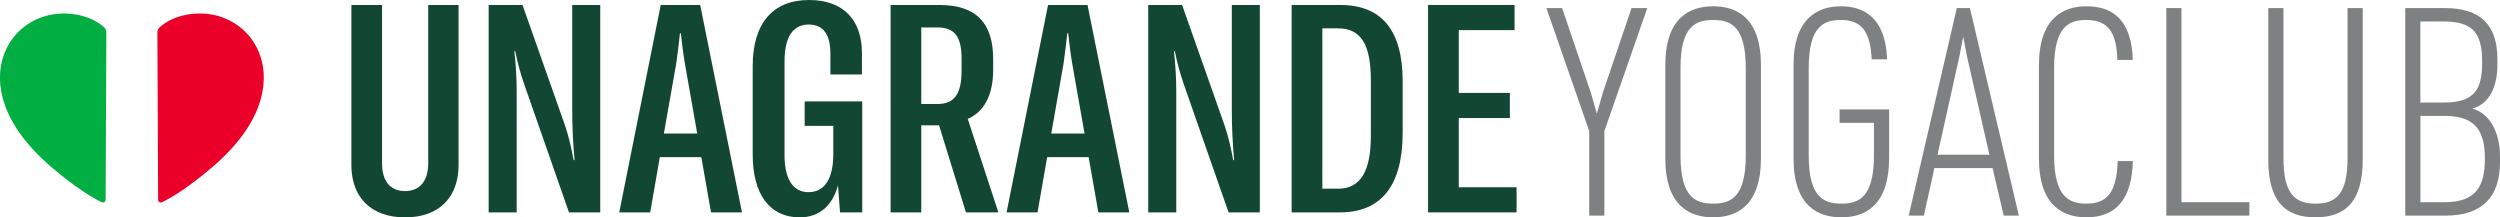
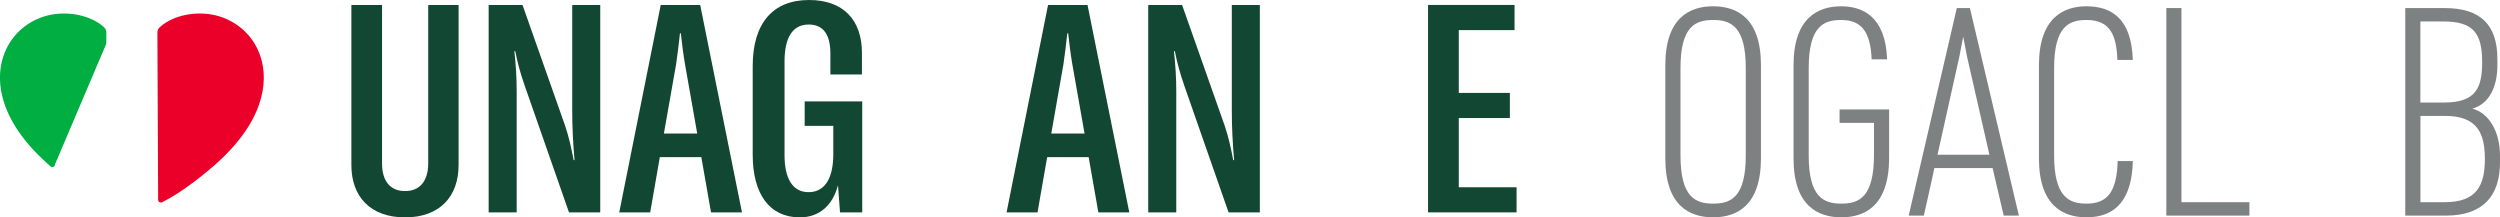
<svg xmlns="http://www.w3.org/2000/svg" version="1.1" id="Layer_1" x="0px" y="0px" viewBox="0 0 505.58 43.95" style="enable-background:new 0 0 505.58 43.95;" xml:space="preserve">
  <style type="text/css">
	.st0{fill:#124734;}
	.st1{fill:#00AE42;}
	.st2{fill:#EA0029;}
	.st3{fill:#7E8182;}
</style>
  <g>
    <g>
      <g>
        <path class="st0" d="M77.26,1.01v32.02c0,3.6,1.65,5.61,4.67,5.61c2.95,0,4.67-2.01,4.67-5.61V1.01h6.14v32.38     c0,6.38-3.84,10.57-10.81,10.57c-7.03,0-10.87-4.19-10.87-10.57V1.01H77.26z" />
        <path class="st0" d="M98.82,1.01h6.85l8.63,24.46c0.77,2.3,1.24,4.49,1.71,6.91h0.18c-0.3-3.37-0.47-6.62-0.47-10.16V1.01h5.67     v41.95h-6.32l-8.98-25.7c-0.95-2.72-1.42-4.61-1.89-6.91h-0.18c0.3,2.83,0.47,5.26,0.47,8.15v24.46h-5.67V1.01z" />
        <path class="st0" d="M141,27l-2.48-14.06c-0.35-2.07-0.59-4.02-0.83-6.2h-0.18c-0.24,2.19-0.47,4.14-0.77,6.2L134.26,27H141z      M141.83,31.78h-8.39l-1.95,11.17h-6.26l8.39-41.94h7.98l8.45,41.94h-6.26L141.83,31.78z" />
        <path class="st0" d="M152.22,31.25v-17.9c0-8.51,3.96-13.35,11.4-13.35c7.03,0,10.69,4.14,10.69,10.69v4.37h-6.38v-4.25     c0-3.72-1.36-5.85-4.37-5.85c-3.31,0-4.9,2.66-4.9,7.5v18.96c0,4.61,1.6,7.44,4.84,7.44c3.66,0,5.02-3.37,5.02-7.68v-5.73h-5.79     V20.5h11.64v22.45h-4.49l-0.41-5.49c-1.06,4.02-3.72,6.5-7.74,6.5C155.65,43.95,152.22,39.29,152.22,31.25" />
-         <path class="st0" d="M189.62,21.03c3.49,0,4.84-2.19,4.84-6.74v-2.42c0-4.49-1.42-6.32-4.9-6.32h-3.25v15.48H189.62z      M189.91,25.35h-3.6v17.61h-6.2V1.01h9.87c7.68,0,10.81,3.9,10.87,10.75v2.36c0,5.2-1.89,8.51-5.14,9.93l6.2,18.91h-6.56     L189.91,25.35z" />
        <path class="st0" d="M219.33,27l-2.48-14.06c-0.35-2.07-0.59-4.02-0.83-6.2h-0.18c-0.24,2.19-0.47,4.14-0.77,6.2L212.6,27H219.33     z M220.16,31.78h-8.39l-1.95,11.17h-6.26l8.39-41.94h7.98l8.45,41.94h-6.26L220.16,31.78z" />
        <path class="st0" d="M232.21,1.01h6.85l8.63,24.46c0.77,2.3,1.24,4.49,1.71,6.91h0.18c-0.3-3.37-0.47-6.62-0.47-10.16V1.01h5.67     v41.95h-6.32l-8.98-25.7c-0.94-2.72-1.42-4.61-1.89-6.91h-0.18c0.3,2.83,0.47,5.26,0.47,8.15v24.46h-5.67V1.01z" />
-         <path class="st0" d="M270.55,38.17c4.61,0,6.68-3.55,6.68-10.69V16.19c0-7.21-2.01-10.46-6.68-10.46h-3.13v32.43H270.55z      M261.21,1.01h9.87c8.33,0,12.58,5.14,12.58,15.36v10.51c0,10.63-4.31,16.07-12.7,16.07h-9.75V1.01z" />
      </g>
      <polygon class="st0" points="306.7,37.87 306.7,42.95 288.8,42.95 288.8,1 306.29,1 306.29,6.09 295.01,6.09 295.01,18.79     305.34,18.79 305.34,23.87 295.01,23.87 295.01,37.87   " />
      <g>
-         <path class="st1" d="M21.51,6.82c0-0.61-0.05-0.9-0.45-1.28c-1.69-1.63-5.33-3.22-9.8-2.71c-4.34,0.5-8.95,3.38-10.65,8.76     c-1.6,5.06-0.67,13.22,9.73,22.15c5.22,4.48,8.76,6.45,10.24,7.16c0.36,0.17,0.78-0.09,0.78-0.49L21.5,8.83L21.51,6.82z" />
+         <path class="st1" d="M21.51,6.82c0-0.61-0.05-0.9-0.45-1.28c-1.69-1.63-5.33-3.22-9.8-2.71c-4.34,0.5-8.95,3.38-10.65,8.76     c-1.6,5.06-0.67,13.22,9.73,22.15c0.36,0.17,0.78-0.09,0.78-0.49L21.5,8.83L21.51,6.82z" />
        <path class="st2" d="M31.83,6.82c0-0.61,0.05-0.9,0.45-1.28c1.69-1.63,5.33-3.22,9.8-2.71c4.34,0.5,8.95,3.38,10.65,8.76     c1.6,5.06,0.67,13.22-9.73,22.15c-5.22,4.48-8.76,6.45-10.24,7.16c-0.36,0.17-0.78-0.09-0.78-0.49L31.84,8.83L31.83,6.82z" />
      </g>
    </g>
    <g>
-       <path class="st3" d="M324.46,26.51V43.6h-3.07V26.51l-8.66-24.88h3.18l5.78,17.04l1.24,4.3l1.24-4.3l5.78-17.04h3.18L324.46,26.51    z" />
      <path class="st3" d="M346.45,43.95c-4.72,0-9.67-2.3-9.67-11.91V13.18c0-9.61,4.95-11.91,9.67-11.91c4.72,0,9.67,2.3,9.67,11.91    v18.86C356.11,41.66,351.16,43.95,346.45,43.95z M353.05,13.77c0-8.49-3.06-9.73-6.6-9.73c-3.54,0-6.6,1.24-6.6,9.73v17.68    c0,8.49,3.07,9.73,6.6,9.73c3.54,0,6.6-1.24,6.6-9.73V13.77z" />
      <path class="st3" d="M372.38,43.95c-4.72,0-9.67-2.3-9.67-11.91V13.18c0-9.61,5.01-11.91,9.61-11.91c4.54,0,9.02,2.24,9.31,10.73    h-3.12c-0.24-5.6-2.06-7.96-6.19-7.96c-3.48,0-6.54,1.24-6.54,9.73v17.68c0,8.49,3.06,9.73,6.6,9.73c3.6,0,6.6-1.3,6.6-9.9v-6.43    h-6.96v-2.71h10.02v9.73C382.05,41.6,377.16,43.95,372.38,43.95z" />
      <path class="st3" d="M405.21,43.6l-2.24-9.61h-11.79c0.06,0-2.12,9.61-2.12,9.61H386l9.73-41.97h2.65l9.9,41.97H405.21z     M397.79,11.42l-0.77-4.01l-0.77,4.01l-4.42,19.87c0,0,10.55,0,10.49,0L397.79,11.42z" />
      <path class="st3" d="M421.95,43.95c-4.66,0-9.61-2.3-9.61-11.91V13.18c0-9.61,5.01-11.91,9.61-11.91c5.13,0,9.14,2.59,9.37,10.85    h-3.12c-0.18-4.89-1.36-8.08-6.25-8.08c-3.48,0-6.54,1.24-6.54,9.73v17.68c0,8.49,3.12,9.73,6.54,9.73c4.24,0,6.13-2.36,6.31-8.61    h3.07C431.15,40,428.14,43.95,421.95,43.95z" />
      <path class="st3" d="M438.1,43.6V1.63h3.06v39.26h13.74v2.71H438.1z" />
-       <path class="st3" d="M468.27,43.95c-6.25,0-9.55-3.36-9.55-11.67V1.63h3.07v30.3c0,6.96,2.06,9.26,6.48,9.26    c4.42,0,6.48-2.3,6.48-9.26V1.63h3.07v30.65C477.82,40.54,474.52,43.95,468.27,43.95z" />
      <path class="st3" d="M494.67,43.6h-8.25V1.63h7.96c7.43,0,10.67,3.54,10.67,10.32v1.3c0,4.01-1.47,7.72-5.07,8.72    c3.42,0.88,5.6,4.72,5.6,9.55v1.3C505.58,39.59,502.16,43.6,494.67,43.6z M494.14,4.34h-4.66v16.39h4.83    c6.37,0,7.66-2.95,7.66-8.14C501.98,6.7,500.16,4.34,494.14,4.34z M494.44,23.44h-4.95v17.45h4.95c6.48,0,8.08-3.48,8.08-8.73    C502.51,26.98,501.04,23.44,494.44,23.44z" />
    </g>
  </g>
</svg>